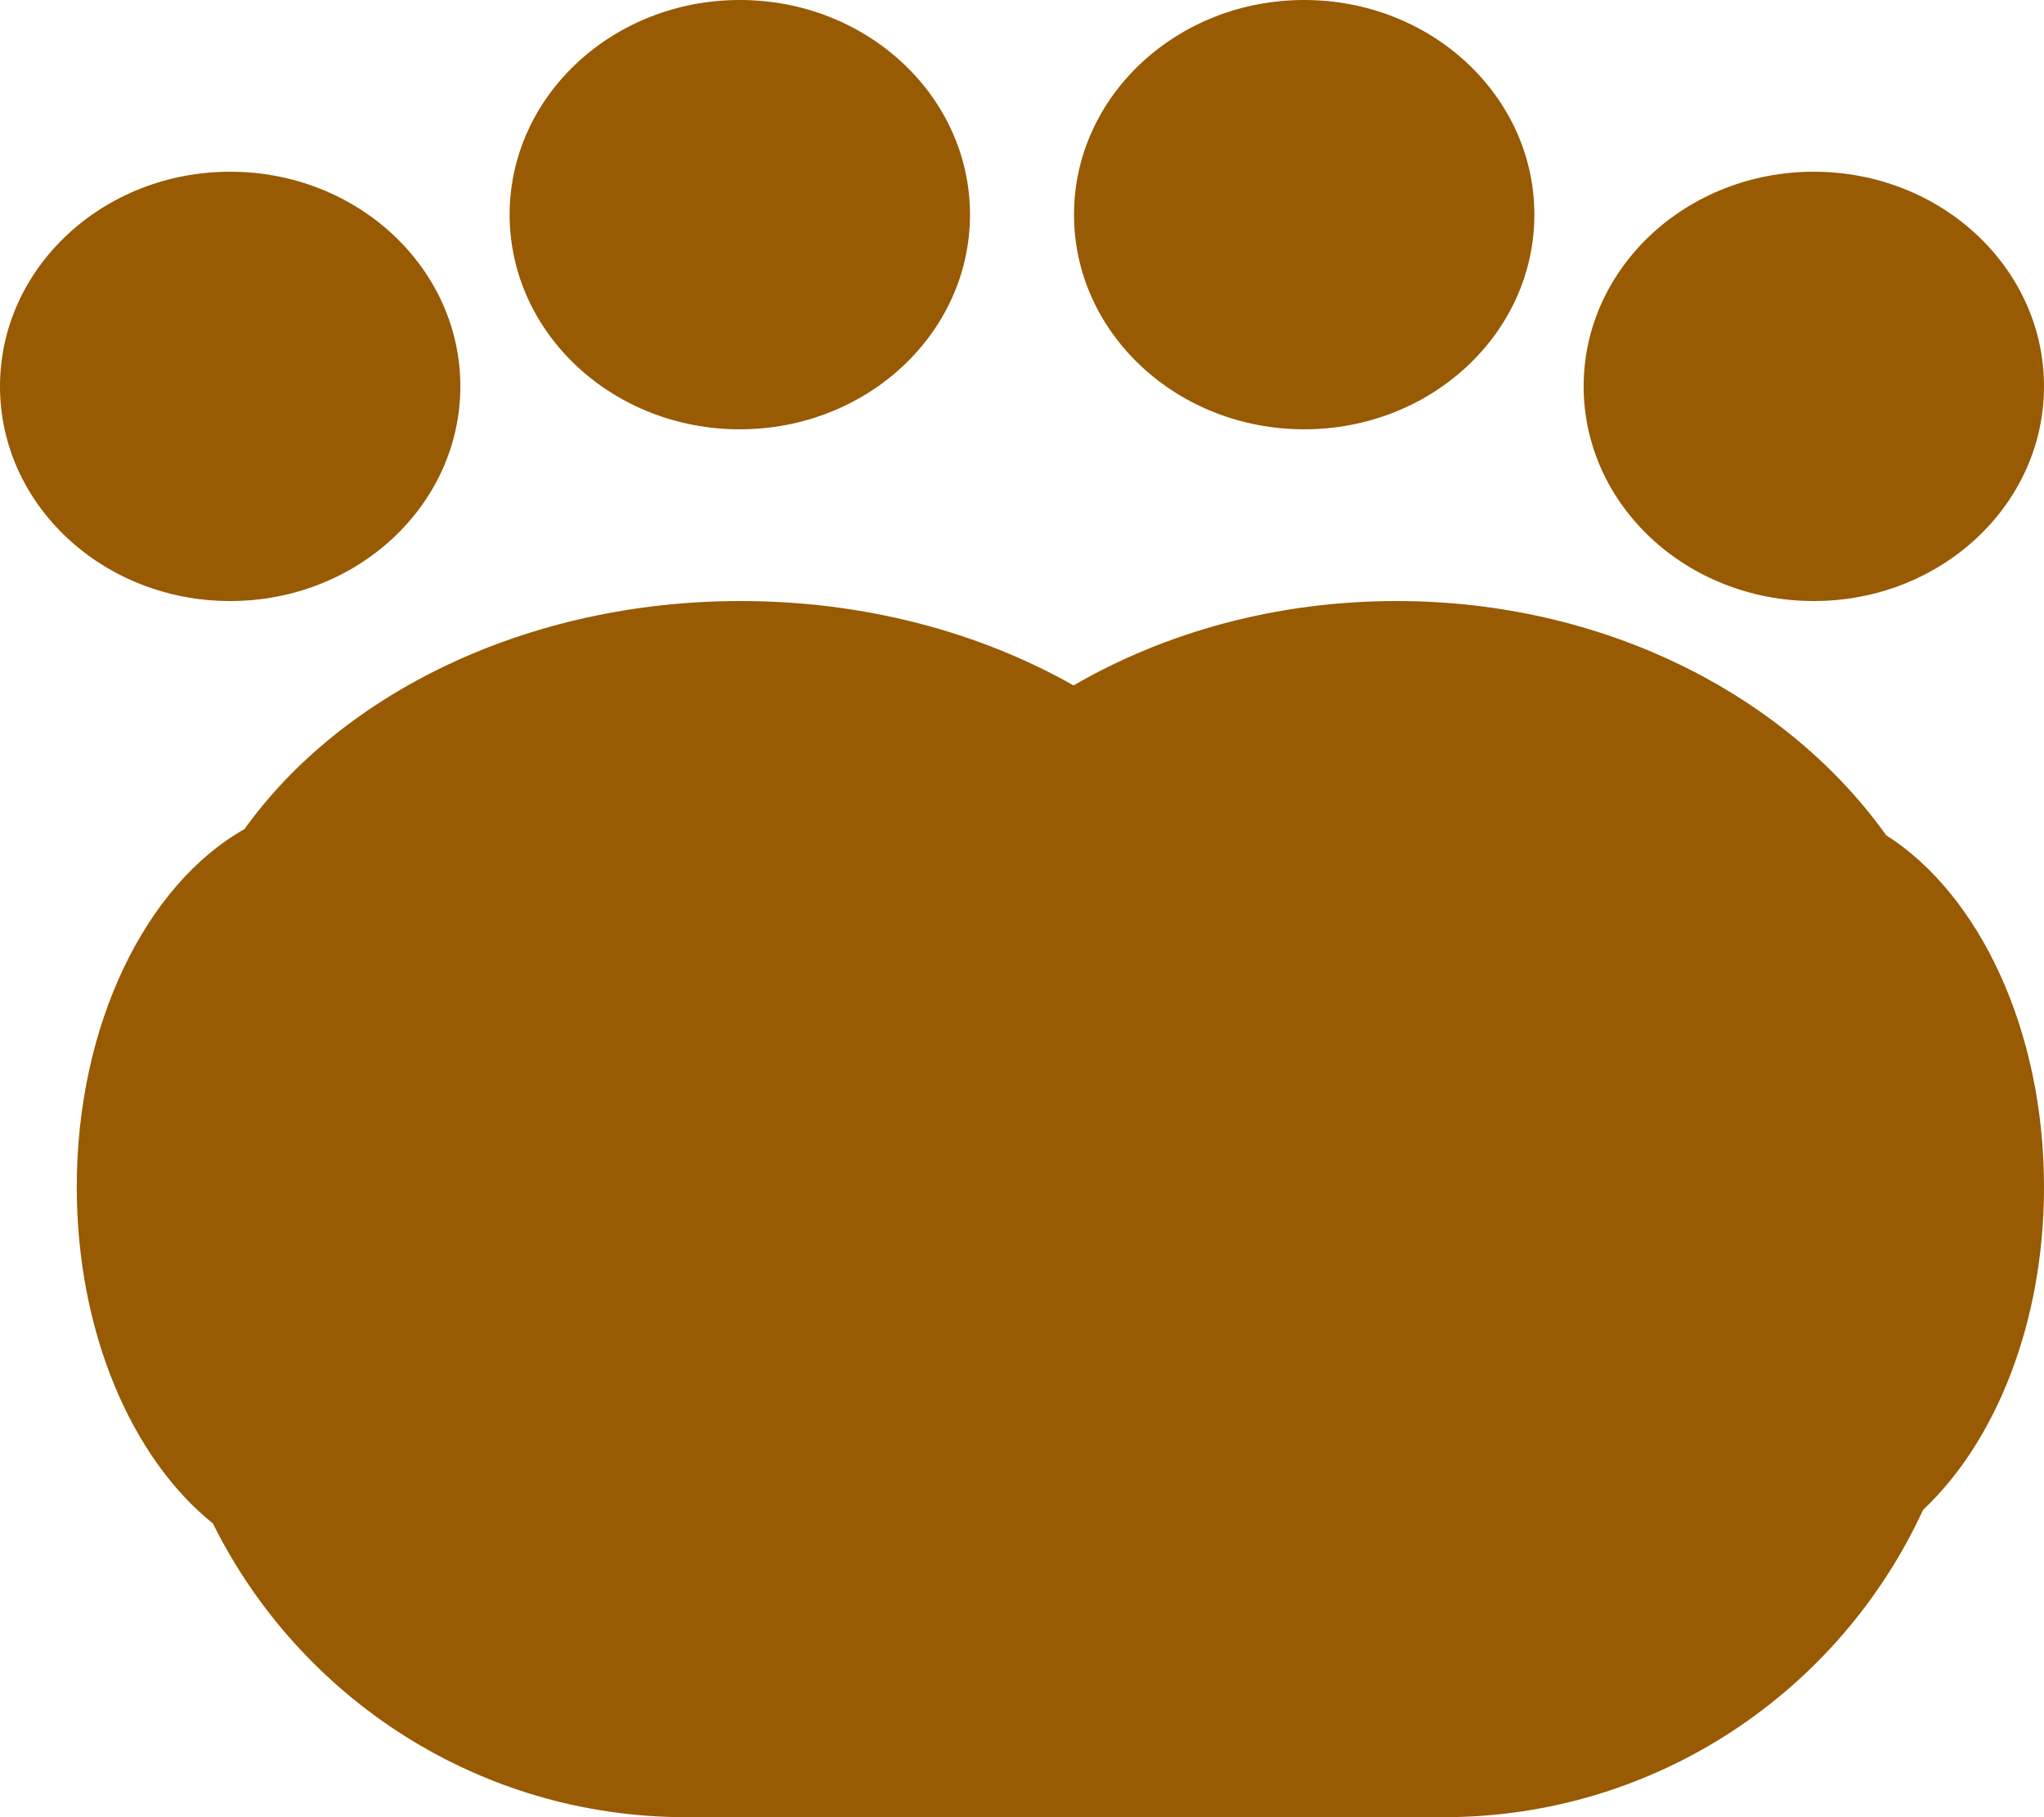
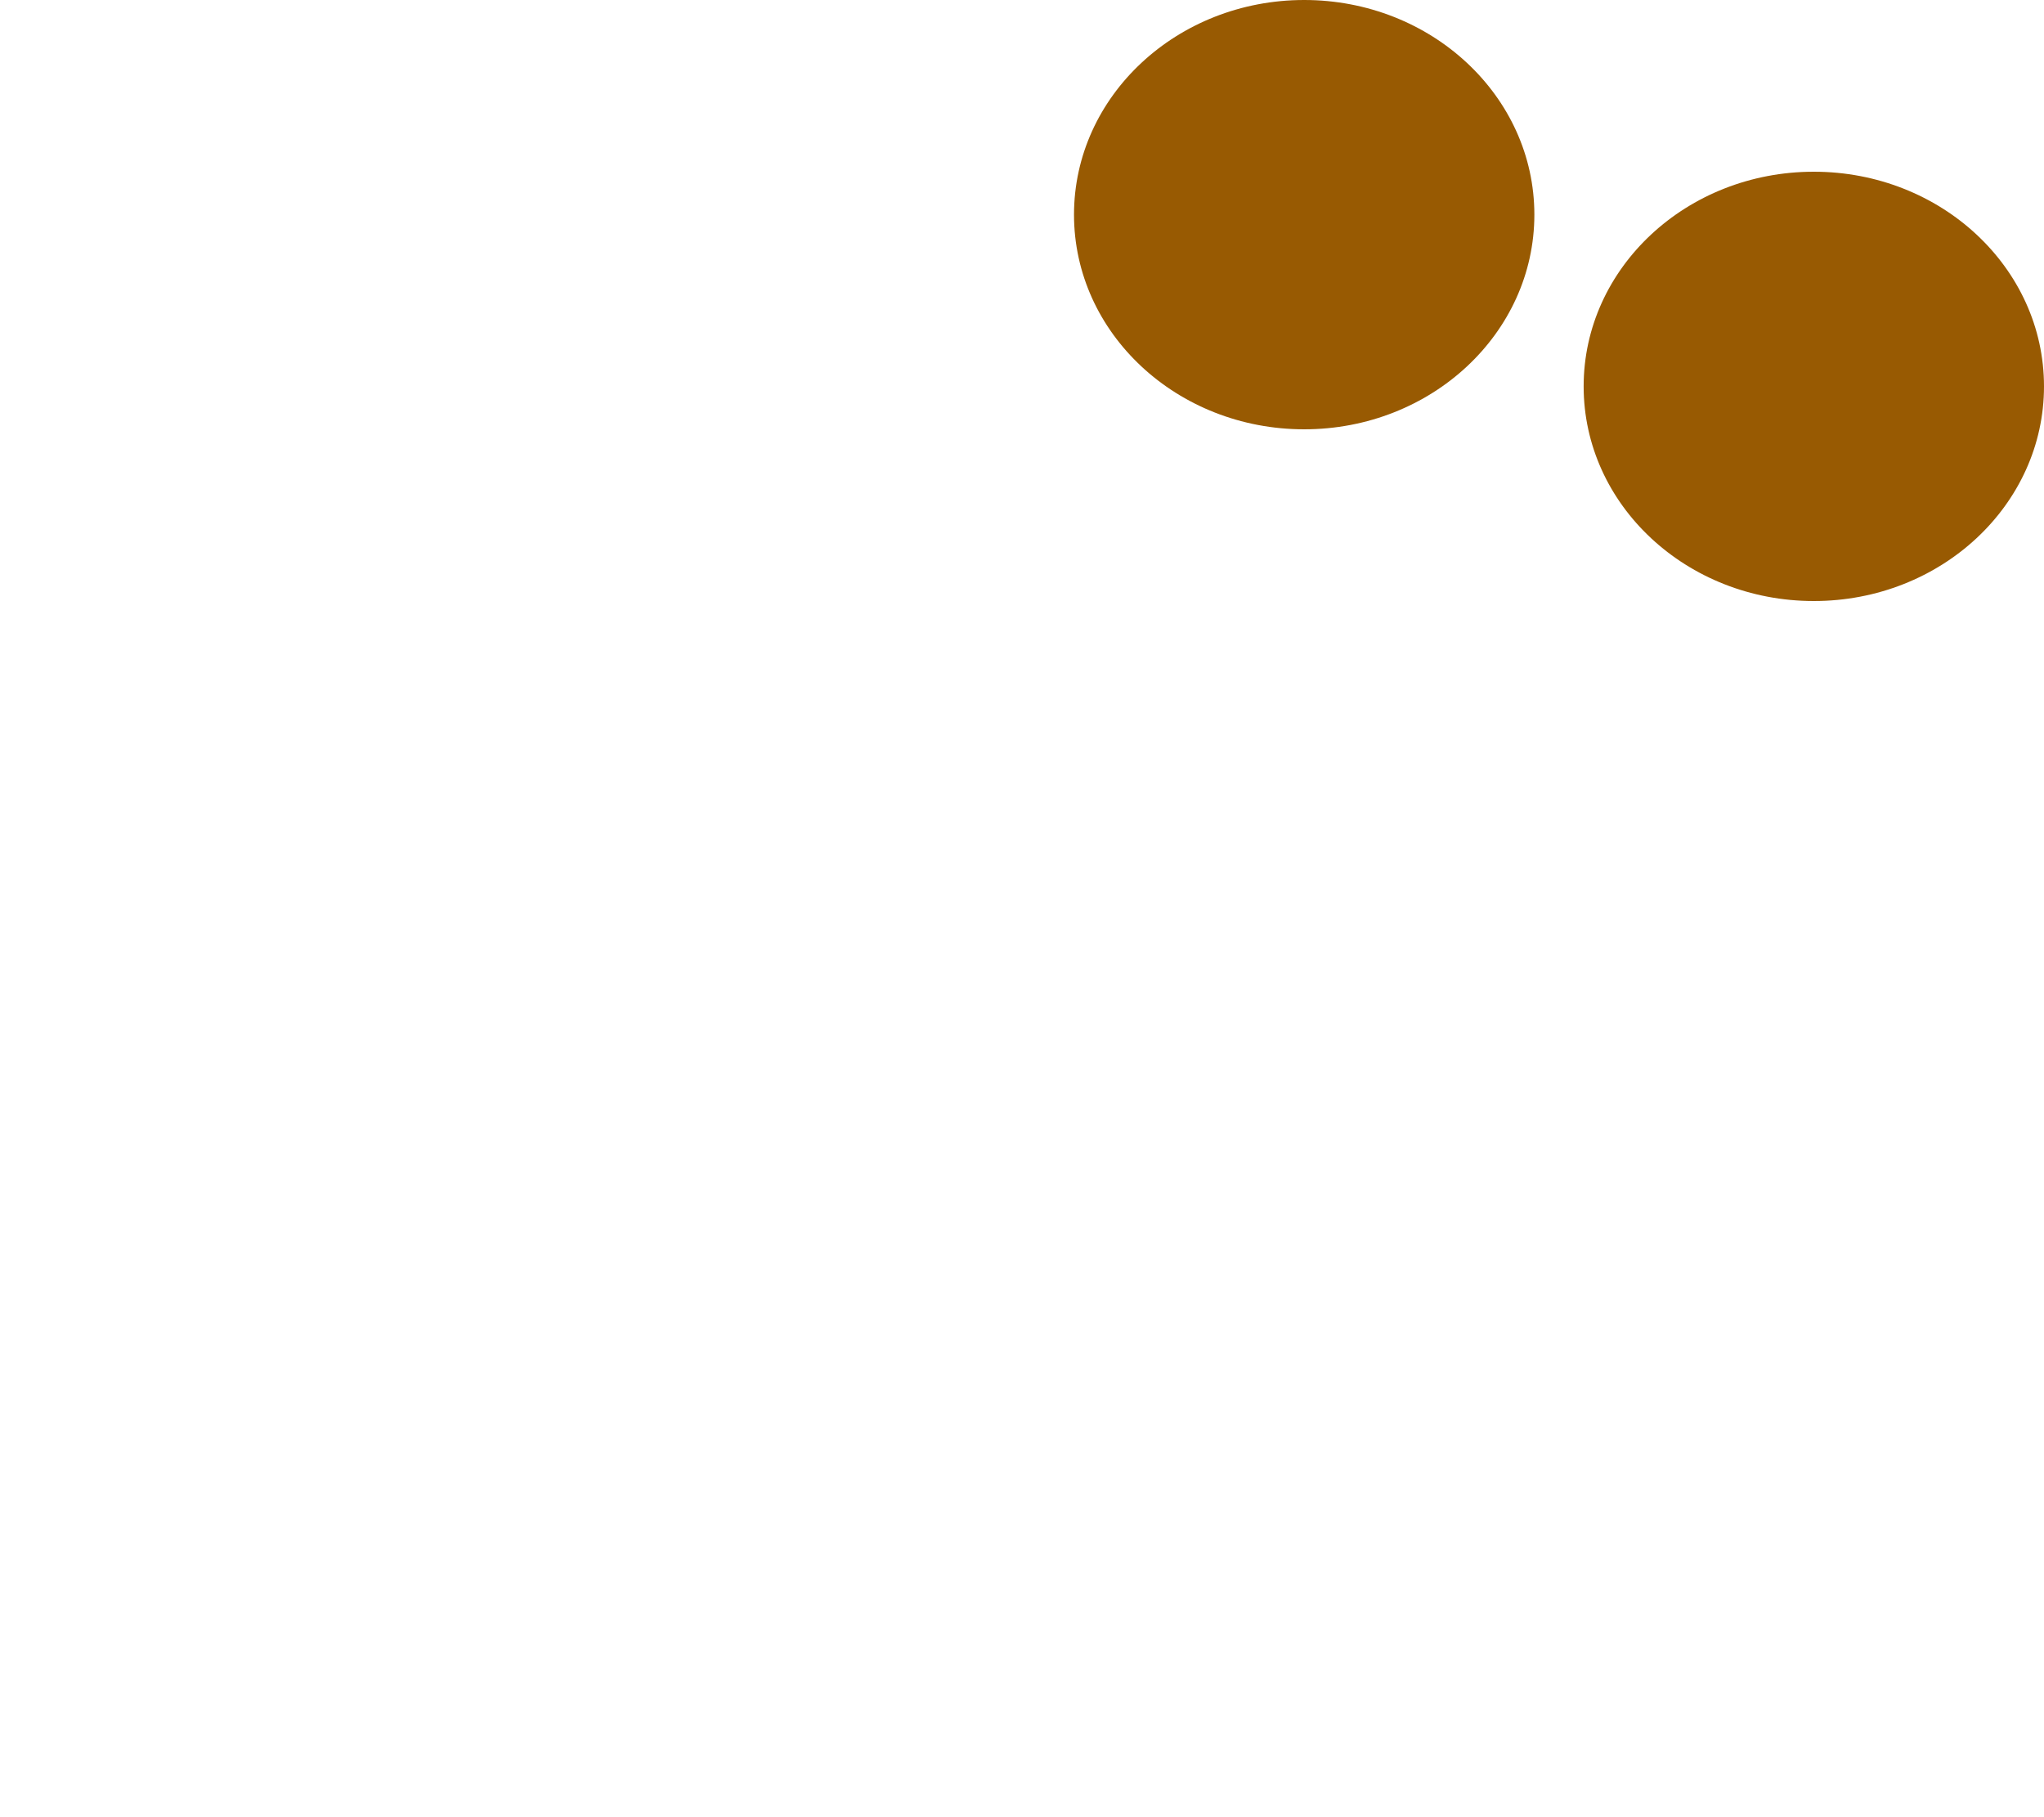
<svg xmlns="http://www.w3.org/2000/svg" width="18" height="16" viewBox="0 0 18 16" fill="none">
-   <ellipse cx="2.027" cy="3.402" rx="2.027" ry="1.89" fill="#985A02" />
-   <path d="M12.298 5.292C14.127 5.292 15.727 6.118 16.61 7.354C17.428 7.874 18 9.065 18 10.452C18 11.646 17.575 12.693 16.935 13.294C16.2 14.891 14.586 16 12.713 16H6.041C4.215 16 2.635 14.946 1.875 13.414C1.16 12.84 0.676 11.729 0.676 10.452C0.676 9.015 1.289 7.788 2.153 7.3C3.012 6.102 4.646 5.292 6.522 5.292C7.617 5.292 8.63 5.568 9.454 6.035C10.263 5.566 11.243 5.292 12.298 5.292Z" fill="#985A02" />
-   <ellipse cx="6.515" cy="1.89" rx="2.027" ry="1.89" fill="#985A02" />
  <ellipse cx="15.973" cy="3.402" rx="2.027" ry="1.89" fill="#985A02" />
  <ellipse cx="11.485" cy="1.89" rx="2.027" ry="1.89" fill="#985A02" />
</svg>